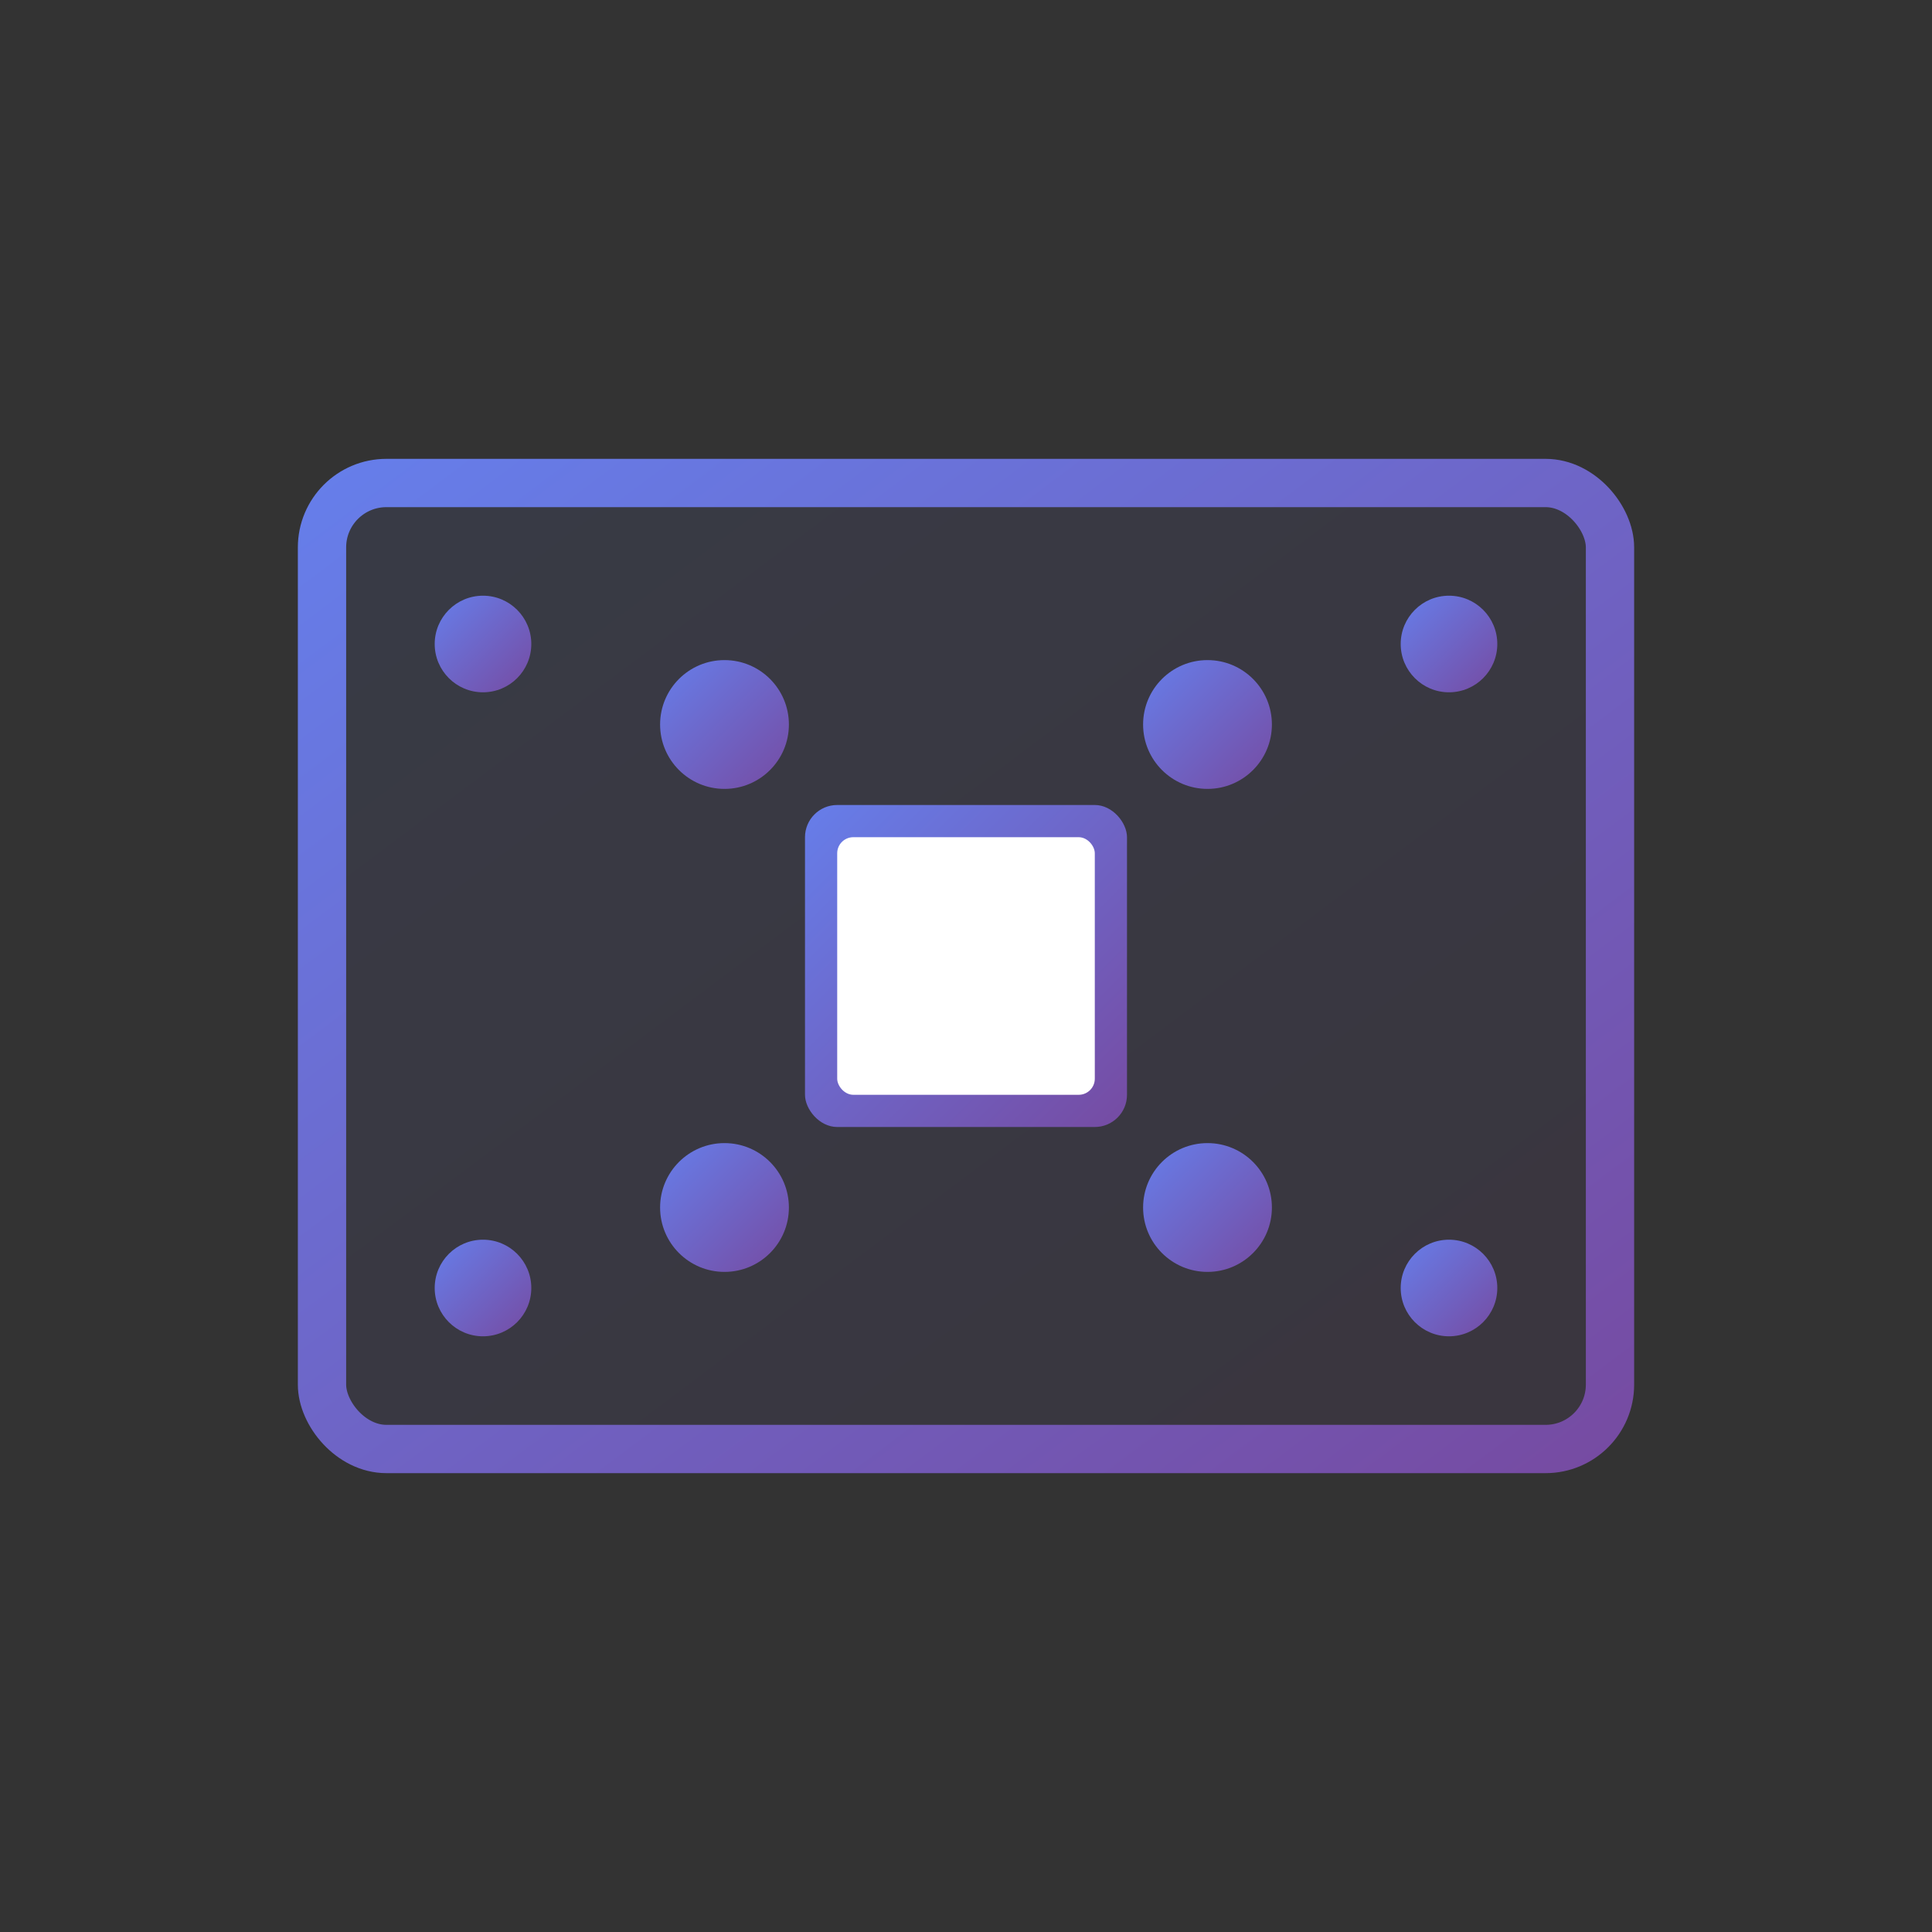
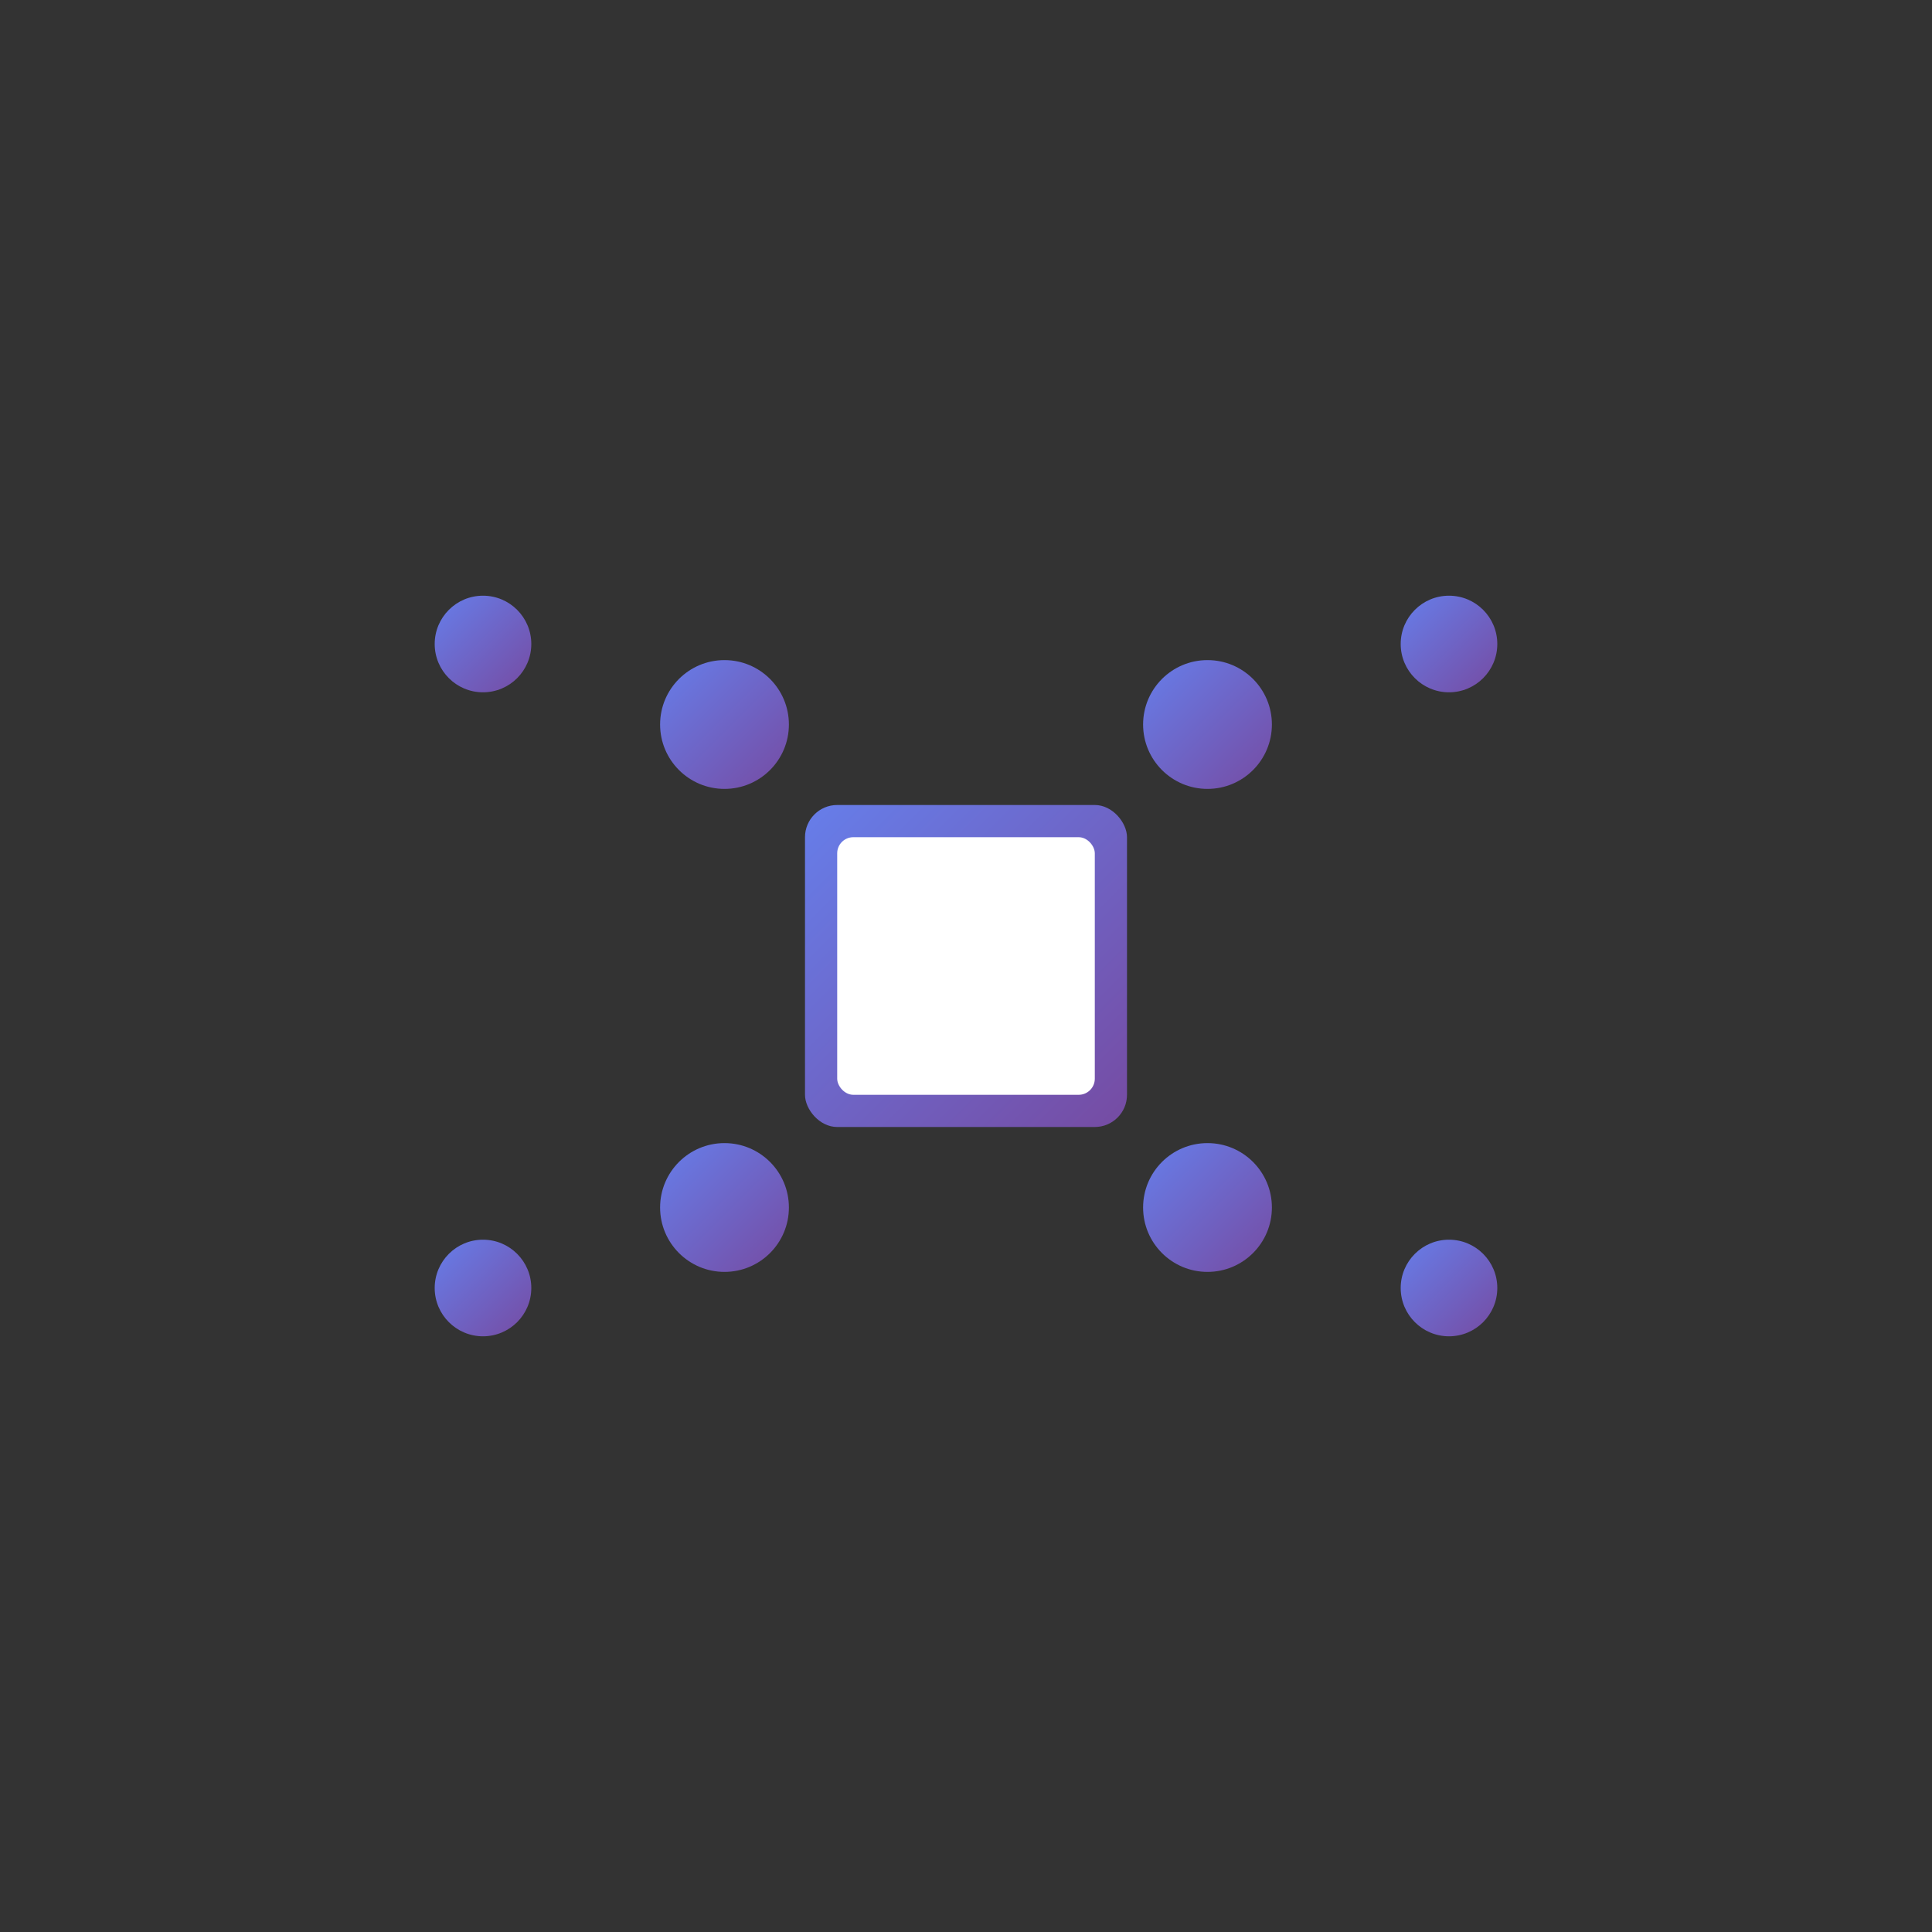
<svg xmlns="http://www.w3.org/2000/svg" width="120" height="120" viewBox="0 0 120 120">
  <rect x="0" y="0" width="120" height="120" fill="#333333" stroke="none" />
  <defs>
    <linearGradient id="electronicsGradient" x1="0%" y1="0%" x2="100%" y2="100%">
      <stop offset="0%" style="stop-color:#667eea;stop-opacity:1" />
      <stop offset="100%" style="stop-color:#764ba2;stop-opacity:1" />
    </linearGradient>
  </defs>
-   <rect x="20" y="30" width="80" height="60" rx="4" fill="url(#electronicsGradient)" opacity="0.1" />
-   <rect x="20" y="30" width="80" height="60" rx="4" stroke="url(#electronicsGradient)" stroke-width="3" fill="none" />
  <g stroke="url(#electronicsGradient)" stroke-width="2" fill="none">
    <path d="M30 45 L90 45" />
    <path d="M30 55 L90 55" />
    <path d="M30 65 L90 65" />
    <path d="M30 75 L90 75" />
    <path d="M45 30 L45 90" />
    <path d="M60 30 L60 90" />
    <path d="M75 30 L75 90" />
  </g>
  <circle cx="45" cy="45" r="4" fill="url(#electronicsGradient)" />
  <circle cx="75" cy="45" r="4" fill="url(#electronicsGradient)" />
  <circle cx="45" cy="75" r="4" fill="url(#electronicsGradient)" />
  <circle cx="75" cy="75" r="4" fill="url(#electronicsGradient)" />
  <rect x="50" y="50" width="20" height="20" rx="2" fill="url(#electronicsGradient)" />
  <rect x="52" y="52" width="16" height="16" rx="1" fill="white" />
  <g stroke="url(#electronicsGradient)" stroke-width="1">
-     <path d="M48 55 L50 55" />
    <path d="M48 60 L50 60" />
    <path d="M48 65 L50 65" />
    <path d="M70 55 L72 55" />
    <path d="M70 60 L72 60" />
    <path d="M70 65 L72 65" />
  </g>
  <circle cx="30" cy="40" r="3" fill="url(#electronicsGradient)" />
  <circle cx="90" cy="40" r="3" fill="url(#electronicsGradient)" />
  <circle cx="30" cy="80" r="3" fill="url(#electronicsGradient)" />
  <circle cx="90" cy="80" r="3" fill="url(#electronicsGradient)" />
</svg>